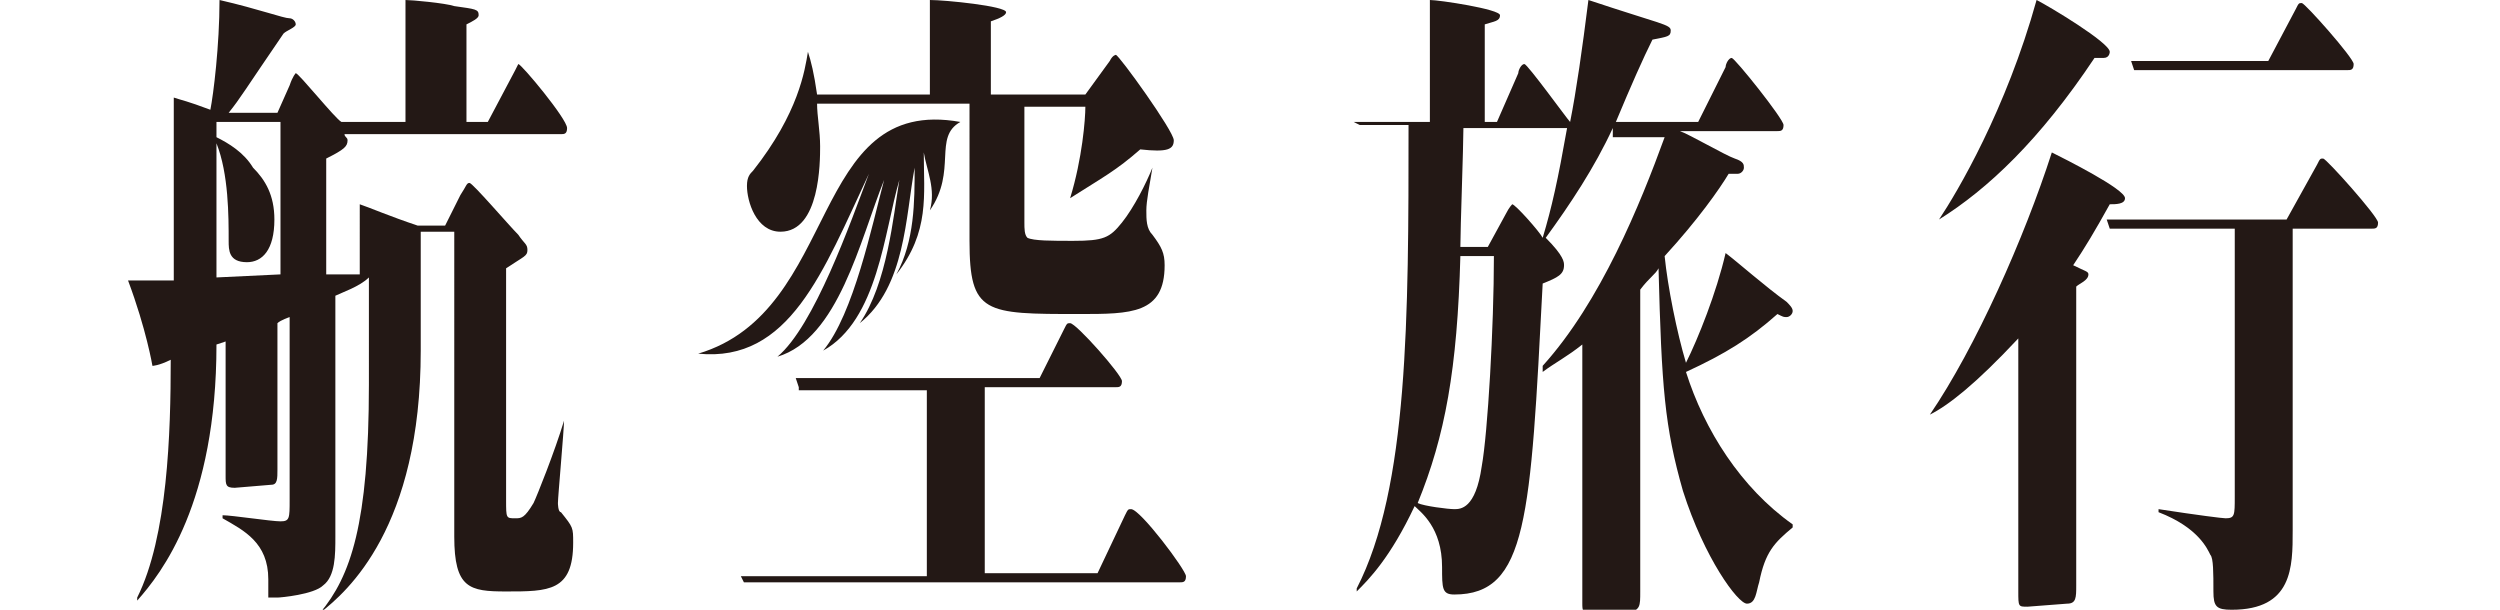
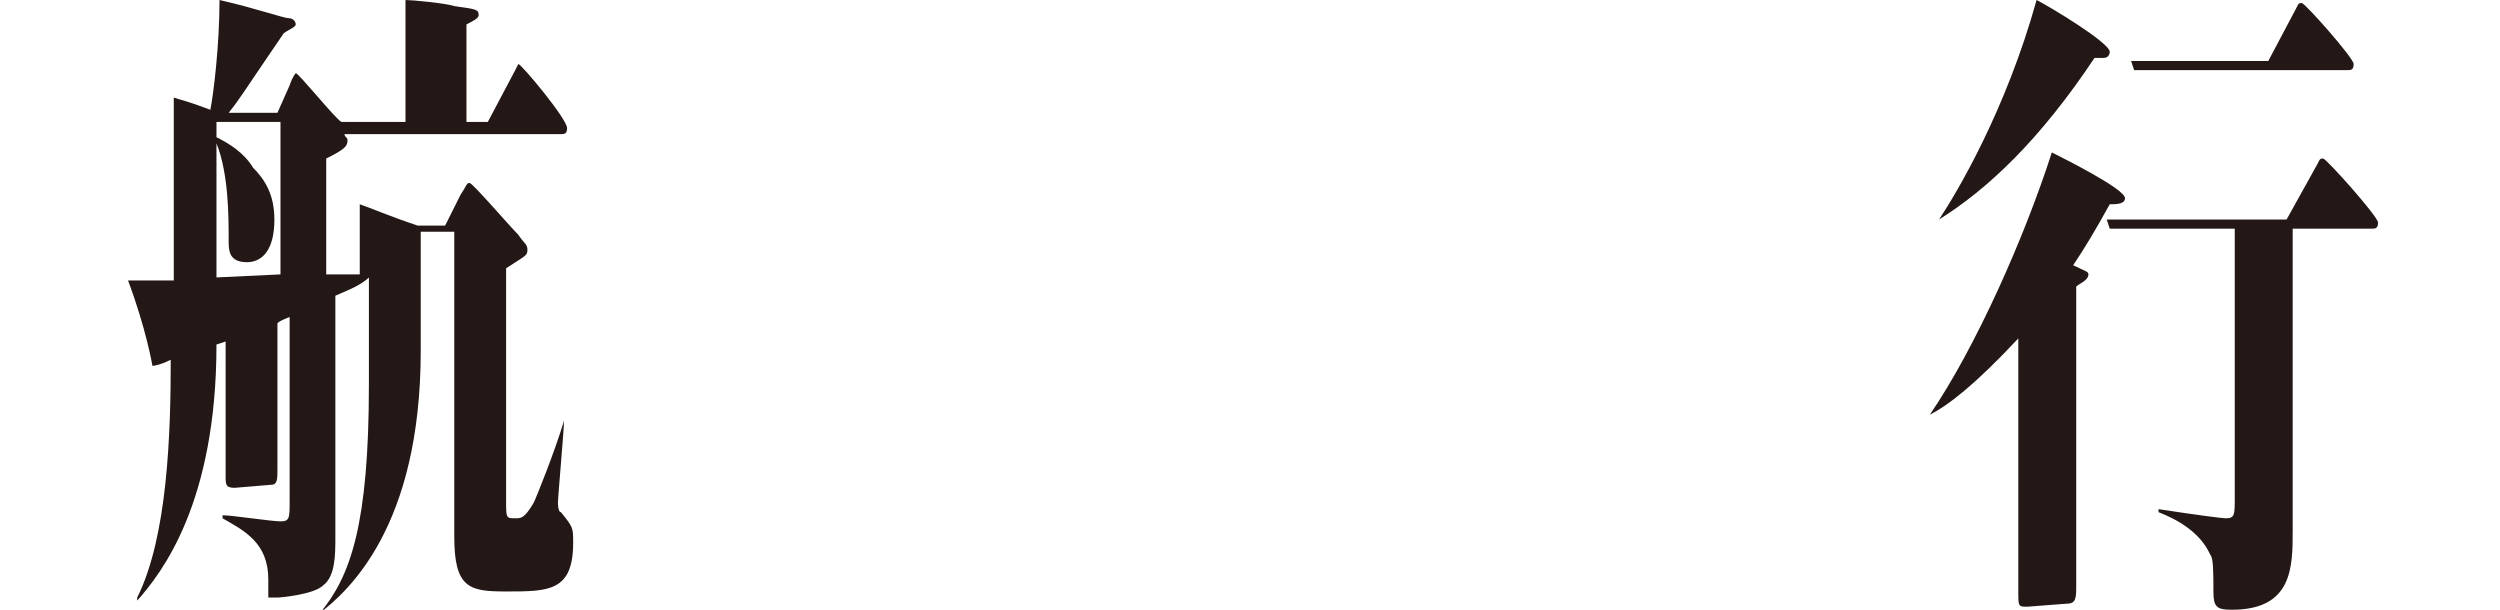
<svg xmlns="http://www.w3.org/2000/svg" version="1.1" id="レイヤー_1" x="0px" y="0px" viewBox="0 0 82 20" style="enable-background:new 0 0 82 20;" xml:space="preserve">
  <style type="text/css">
	.st0{fill:#231815;}
	.st1{fill-rule:evenodd;clip-rule:evenodd;fill:#231815;}
</style>
  <g>
    <path class="st0" d="M9.1,3.7l0.4-0.9c0.1-0.3,0.2-0.4,0.2-0.4c0.1,0,1.3,1.5,1.5,1.6h2.1V0c0.2,0,1.3,0.1,1.6,0.2   c0.7,0.1,0.8,0.1,0.8,0.3c0,0.1-0.2,0.2-0.4,0.3V4H16l0.9-1.7C17,2.1,17,2.1,17,2.1c0.1,0,1.6,1.8,1.6,2.1c0,0.2-0.1,0.2-0.2,0.2   h-7.1c0,0.1,0.1,0.1,0.1,0.2c0,0.2-0.1,0.3-0.7,0.6V9l1.1,0V6.7c0.3,0.1,1,0.4,1.9,0.7h0.9l0.5-1C15.3,6.1,15.3,6,15.4,6   c0.1,0,1.3,1.4,1.6,1.7C17.2,8,17.3,8,17.3,8.2c0,0.2-0.1,0.2-0.7,0.6v7.6c0,0.6,0,0.6,0.3,0.6c0.2,0,0.3,0,0.6-0.5   c0.1-0.2,0.7-1.7,1-2.7h0c0,0.3-0.2,2.5-0.2,2.7c0,0,0,0.3,0.1,0.3c0.4,0.5,0.4,0.5,0.4,1c0,1.6-0.8,1.6-2.2,1.6   c-1.2,0-1.7-0.1-1.7-1.8V7.6h-1.1v3.9c0,5.8-2.4,7.9-3.3,8.6l0,0c1-1.2,1.6-2.9,1.6-7.5V9.1c-0.3,0.3-0.9,0.5-1.1,0.6v7.9   c0,0.6,0,1.3-0.4,1.6c-0.3,0.3-1.4,0.4-1.5,0.4c-0.1,0-0.2,0-0.3,0c0,0,0-0.5,0-0.6c0-1.2-0.8-1.6-1.5-2l0-0.1   c0.3,0,1.6,0.2,1.9,0.2c0.3,0,0.3-0.1,0.3-0.7v-6c0,0-0.3,0.1-0.4,0.2v4.8c0,0.3,0,0.5-0.2,0.5L7.7,16c-0.3,0-0.3-0.1-0.3-0.4v-4.4   c0,0-0.3,0.1-0.3,0.1c0,5.2-1.8,7.5-2.6,8.4l0-0.1c1-2,1.1-5.4,1.1-7.8C5.2,12,5,12,5,12s-0.2-1.2-0.8-2.8l1.5,0v-6   C6,3.3,6.1,3.3,6.9,3.6C7,3.1,7.2,1.5,7.2,0c1.3,0.3,2.1,0.6,2.3,0.6c0.1,0,0.2,0.1,0.2,0.2c0,0.1-0.3,0.2-0.4,0.3   C8,3,7.9,3.2,7.5,3.7H9.1z M7.1,4v0.5C7.5,4.7,8,5,8.3,5.5C8.7,5.9,9,6.4,9,7.2c0,1-0.4,1.4-0.9,1.4c-0.6,0-0.6-0.4-0.6-0.7   c0-0.8,0-2.2-0.4-3.2v4.4l2.1-0.1V4H7.1z" />
-     <path class="st0" d="M26.2,12.7l-0.1-0.3h8l0.8-1.6c0.1-0.2,0.1-0.2,0.2-0.2c0.2,0,1.7,1.7,1.7,1.9c0,0.2-0.1,0.2-0.2,0.2h-4.3v6.1   h3.7l0.9-1.9c0.1-0.2,0.1-0.2,0.2-0.2c0.3,0,1.8,2,1.8,2.2c0,0.2-0.1,0.2-0.2,0.2H24.4l-0.1-0.2h6.1v-6.1H26.2z M35.6,3.1L36.4,2   c0.1-0.2,0.2-0.2,0.2-0.2c0.1,0,1.9,2.5,1.9,2.8c0,0.3-0.2,0.4-1.1,0.3c-0.8,0.7-1.2,0.9-2.3,1.6l0,0c0.4-1.3,0.5-2.6,0.5-3h-2v3.8   c0,0.2,0,0.4,0.1,0.5c0.2,0.1,0.8,0.1,1.5,0.1c1,0,1.2-0.1,1.6-0.6c0.4-0.5,0.8-1.3,1-1.8l0,0c-0.1,0.6-0.2,1.1-0.2,1.4   c0,0.3,0,0.6,0.2,0.8c0.3,0.4,0.4,0.6,0.4,1c0,1.6-1.1,1.6-2.8,1.6c-3.1,0-3.6,0-3.6-2.4V3.4h-5c0,0.4,0.1,0.9,0.1,1.4   c0,0.5,0,2.8-1.3,2.8c-0.8,0-1.1-1-1.1-1.5c0-0.3,0.1-0.4,0.2-0.5c1.5-1.9,1.7-3.3,1.8-3.9h0c0.1,0.3,0.2,0.7,0.3,1.4h3.7V0   c0.5,0,2.5,0.2,2.5,0.4c0,0.1-0.2,0.2-0.5,0.3v2.4H35.6z" />
-     <path class="st0" d="M52.9,4.2c-0.6,1.3-1.4,2.5-2.2,3.6c0.6,0.6,0.6,0.8,0.6,0.9c0,0.3-0.2,0.4-0.7,0.6   c-0.4,7.7-0.5,10.2-2.9,10.2c-0.4,0-0.4-0.2-0.4-0.9c0-1.3-0.7-1.8-0.9-2c-0.8,1.7-1.5,2.4-1.9,2.8l0-0.1c1.7-3.3,1.7-8.9,1.7-15.2   h-1.6L44.4,4h2.5V0c0.3,0,2.3,0.3,2.3,0.5c0,0.2-0.2,0.2-0.5,0.3V4h0.4l0.7-1.6c0-0.1,0.1-0.3,0.2-0.3c0.1,0,1.4,1.8,1.5,1.9   c0.2-1,0.4-2.4,0.6-4c2.4,0.8,2.7,0.8,2.7,1c0,0.2-0.1,0.2-0.6,0.3C53.9,1.9,53.5,2.8,53,4h2.7l0.9-1.8c0-0.1,0.1-0.3,0.2-0.3   c0.1,0,1.7,2,1.7,2.2c0,0.2-0.1,0.2-0.2,0.2h-3.2c0.3,0.1,1.5,0.8,1.8,0.9c0.3,0.1,0.3,0.2,0.3,0.3c0,0.1-0.1,0.2-0.2,0.2   c-0.1,0-0.1,0-0.3,0c-0.3,0.5-1,1.5-2.1,2.7c0.1,1,0.4,2.5,0.7,3.5c0.4-0.8,1-2.3,1.3-3.6c0.4,0.3,1.3,1.1,2,1.6   c0.1,0.1,0.2,0.2,0.2,0.3c0,0.1-0.1,0.2-0.2,0.2s-0.1,0-0.3-0.1c-0.9,0.8-1.7,1.3-3,1.9c0.6,1.9,1.8,3.8,3.5,5v0.1   c-0.6,0.5-0.9,0.8-1.1,1.8c-0.1,0.3-0.1,0.7-0.4,0.7c-0.3,0-1.4-1.5-2.1-3.7c-0.6-2.1-0.7-3.4-0.8-7.3c-0.1,0.2-0.3,0.3-0.6,0.7   v9.9c0,0.5,0,0.6-0.4,0.7l-1.1,0.1c-0.4,0-0.4-0.2-0.4-0.4v-8.5c-0.5,0.4-0.9,0.6-1.3,0.9l0-0.2c1.9-2.1,3.2-5.3,4-7.5H52.9z    M47.9,8.4c-0.1,3.7-0.5,5.9-1.4,8.1c0.2,0.1,1,0.2,1.2,0.2c0.2,0,0.7,0,0.9-1.4c0.2-1.1,0.4-4.6,0.4-6.9H47.9z M48,4.2   c0,0.6-0.1,3.3-0.1,3.9h0.9l0.6-1.1c0.1-0.2,0.2-0.3,0.2-0.3c0.1,0,0.9,0.9,1,1.1c0.3-1,0.5-1.9,0.8-3.6c0,0,0,0-0.1,0H48z" />
    <path class="st0" d="M63.3,13.6c1.5-2.2,3.1-5.8,4-8.6c0.4,0.2,2.4,1.2,2.4,1.5c0,0.2-0.3,0.2-0.5,0.2c-0.5,0.9-0.8,1.4-1.2,2   c0.4,0.2,0.5,0.2,0.5,0.3c0,0.2-0.3,0.3-0.4,0.4v9.8c0,0.4,0,0.6-0.3,0.6l-1.3,0.1c-0.3,0-0.3,0-0.3-0.5v-8.3   C64.8,12.6,63.9,13.3,63.3,13.6L63.3,13.6z M63.6,7.2c0.6-0.9,2.2-3.6,3.2-7.2c0.4,0.2,2.4,1.4,2.4,1.7c0,0,0,0.2-0.2,0.2   c0,0-0.2,0-0.3,0C66.9,4.6,65.2,6.2,63.6,7.2L63.6,7.2z M69.2,7.5l-0.1-0.3H75l1-1.8c0.1-0.2,0.1-0.2,0.2-0.2   c0.1,0,1.8,1.9,1.8,2.1c0,0.2-0.1,0.2-0.2,0.2h-2.6v9.9c0,1.2,0,2.6-2,2.6c-0.5,0-0.6-0.1-0.6-0.6c0-0.6,0-1.1-0.1-1.2   c-0.1-0.2-0.4-0.9-1.7-1.4l0-0.1c1.3,0.2,2.1,0.3,2.2,0.3c0.3,0,0.3-0.1,0.3-0.7V7.5H69.2z M74.4,2l0.9-1.7   c0.1-0.2,0.1-0.2,0.2-0.2c0.1,0,1.7,1.8,1.7,2c0,0.2-0.1,0.2-0.2,0.2H70L69.9,2H74.4z" />
-     <path class="st1" d="M30.5,6.9c0.2-0.7-0.1-1.3-0.2-1.9c0,1.4,0.2,2.6-0.9,4C30,7.9,30,6.6,30,5.5c-0.3,1.6-0.3,3.9-1.8,5.1   c0.9-1.3,1.1-3.5,1.3-4.7c-0.5,1.7-0.7,4.6-2.5,5.6c1-1.2,1.6-4.1,2-5.6c-0.8,2-1.5,5.2-3.5,5.8c1.2-1,2.4-4.4,3-6   c-1.5,3.2-2.6,6.2-5.6,5.9c4.7-1.4,3.6-8.5,8.6-7.6C30.6,4.5,31.4,5.6,30.5,6.9z" />
  </g>
</svg>